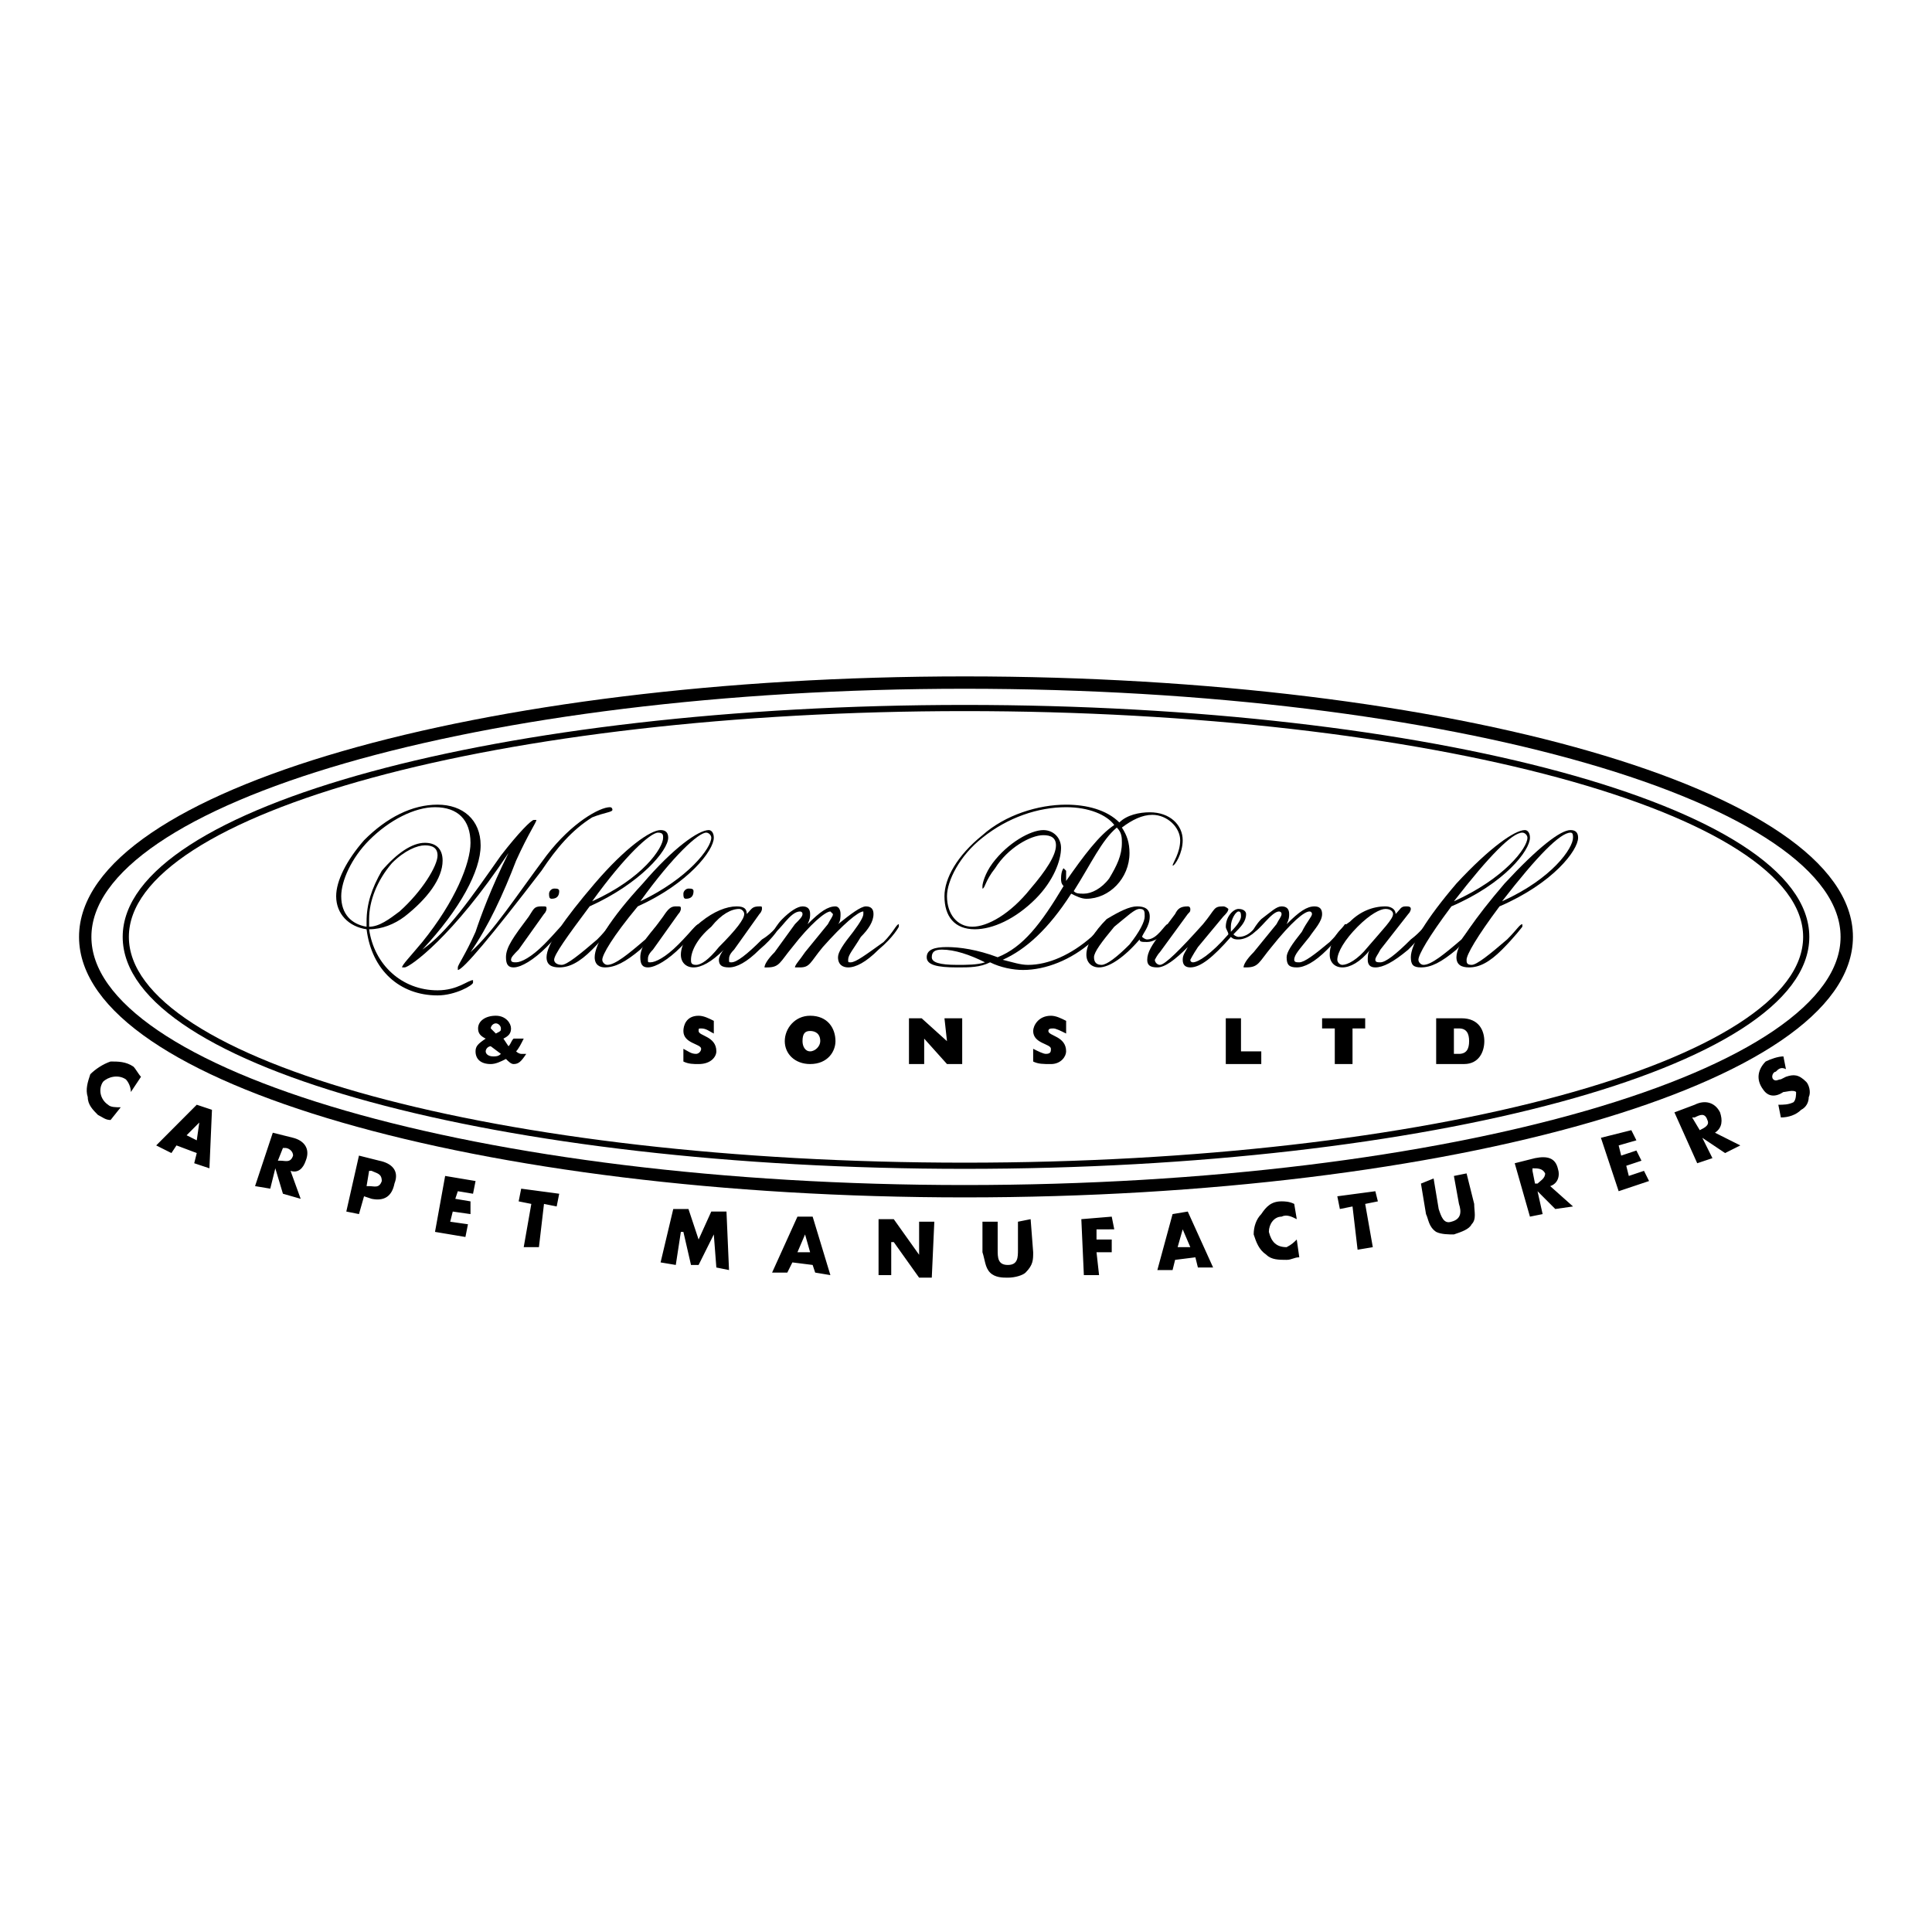
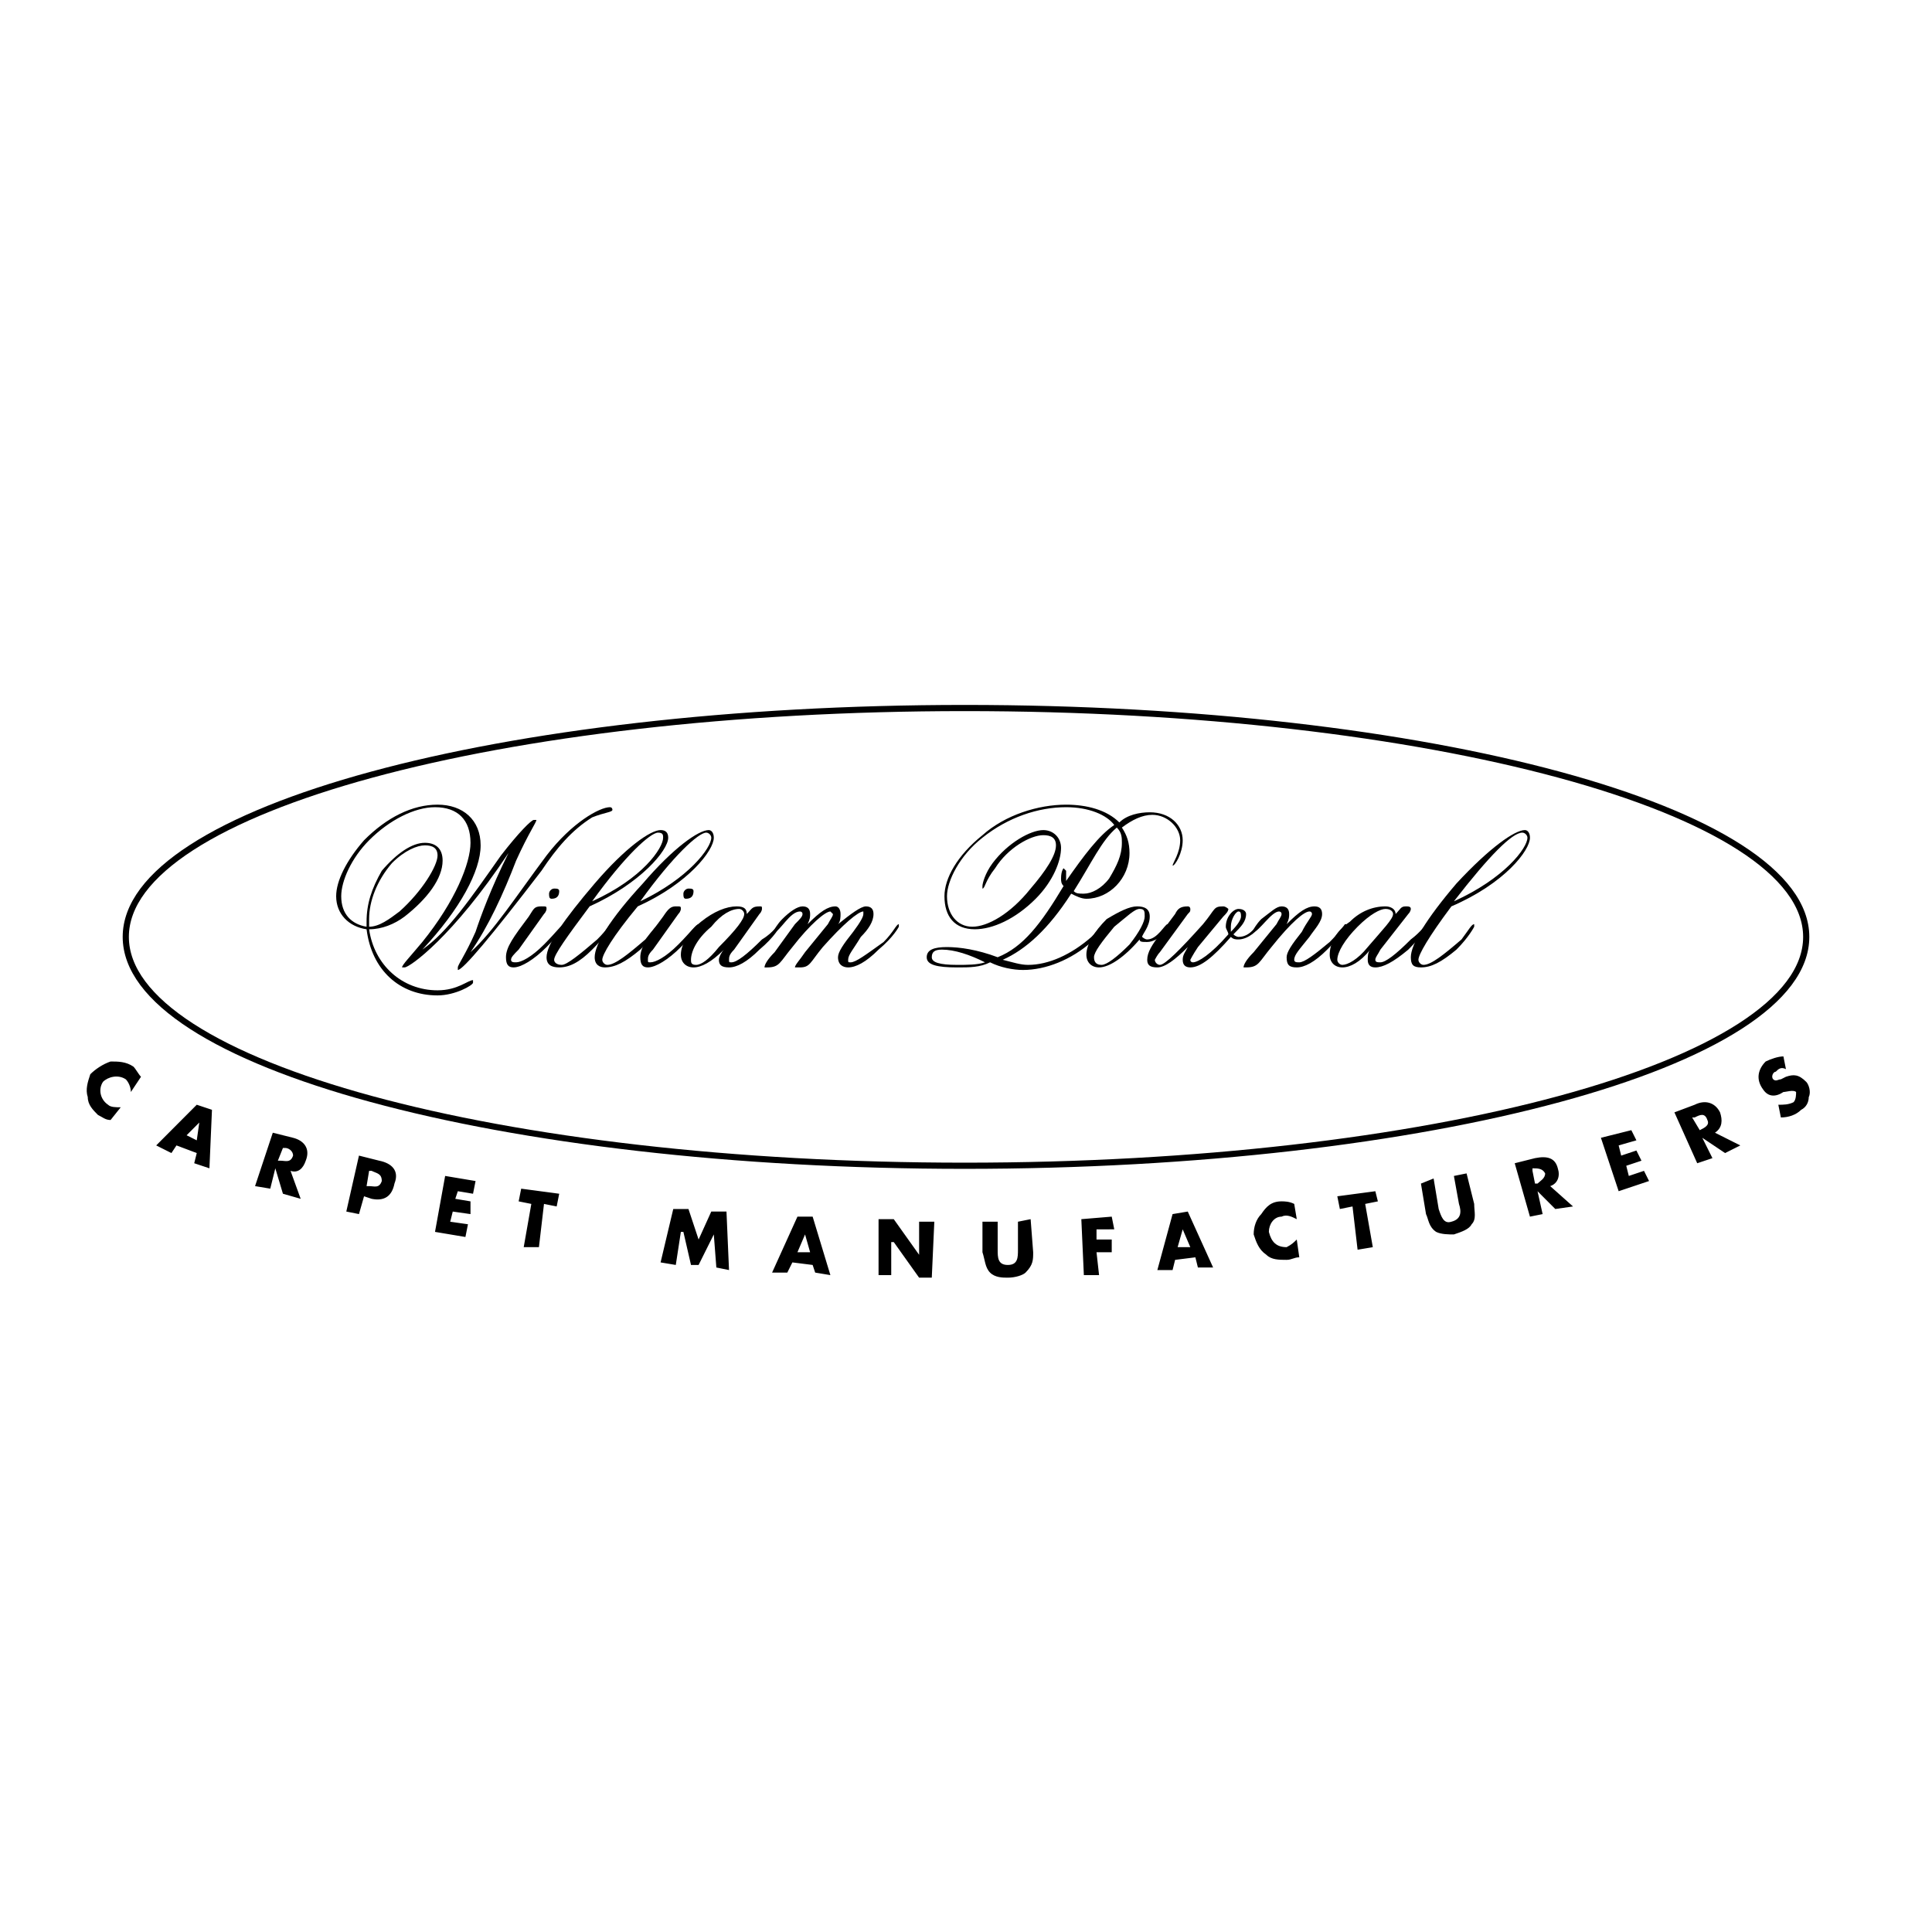
<svg xmlns="http://www.w3.org/2000/svg" width="2500" height="2500" viewBox="0 0 192.756 192.756">
  <path fill-rule="evenodd" clip-rule="evenodd" fill="#fff" d="M0 0h192.756v192.756H0V0z" />
-   <path d="M96.251 68.101c-48.299 0-87.748 11.418-87.748 25.373 0 13.956 39.449 25.374 87.748 25.374 48.553 0 88-11.418 88-25.374.001-13.955-39.446-25.373-88-25.373z" fill-rule="evenodd" clip-rule="evenodd" fill="#fff" stroke="#000" stroke-width="1.233" stroke-miterlimit="2.613" />
  <path d="M96.251 70.639c-46.276 0-83.702 10.149-83.702 22.835 0 12.686 37.426 22.834 83.702 22.834s83.956-10.148 83.956-22.834-37.68-22.835-83.956-22.835z" fill="none" stroke="#000" stroke-width=".616" stroke-miterlimit="2.613" />
  <path d="M13.056 108.951c0-.508-.253-1.016-.506-1.268-.758-.508-1.77-.254-2.275.252-.506.762-.253 1.777.505 2.285.253.254.759.254 1.265.254l-1.012 1.268c-.506 0-.758-.254-1.265-.508-.505-.508-1.011-1.014-1.011-1.775-.253-.762 0-1.523.253-2.283.505-.508 1.265-1.016 2.023-1.27.759 0 1.517 0 2.276.508.253.254.506.762.759 1.016l-1.012 1.521zM17.607 114.279l-.505.762-1.518-.762 4.046-4.059 1.518.506-.253 5.836-1.518-.506.253-1.016-2.023-.761zm2.276-2.283l-1.265 1.27 1.012.506.253-1.776zM29.999 119.607l-1.771-.508-.759-2.537-.505 2.031-1.517-.254 1.77-5.328 2.023.506c1.011.254 1.771 1.016 1.265 2.285-.253.76-.759 1.268-1.518 1.014l1.012 2.791zm-2.276-3.804h.253c.505 0 1.011.254 1.264-.508 0-.508-.506-.762-.759-.762h-.253l-.505 1.27zM35.814 115.295l2.023.508c1.265.254 2.023 1.014 1.518 2.283-.253 1.268-1.012 1.775-2.276 1.521l-.759-.254-.505 1.777-1.264-.254 1.263-5.581zm.759 3.045h.253c.505 0 1.011.254 1.264-.508 0-.762-.506-.762-1.011-1.016h-.253l-.253 1.524zM45.677 118.848l-.253.759 1.517.254v1.27l-1.77-.254-.253 1.014 1.77.254-.253 1.269-3.034-.508 1.011-5.582 3.035.508-.253 1.268-1.517-.252zM53.769 124.43h-1.518l.759-4.315-1.264-.254.253-1.267 3.793.506-.253 1.269-1.265-.254-.505 4.315zM67.171 120.623h1.517l1.012 3.045 1.264-2.791h1.517l.253 5.836-1.264-.254-.253-3.299-1.517 3.045h-.759l-.759-3.299h-.252l-.506 3.299-1.517-.254 1.264-5.328zM79.056 125.951l-.506 1.016h-1.518l2.529-5.582h1.517l1.77 5.834-1.517-.252-.253-.762-2.022-.254zm1.265-2.791l-.759 1.775h1.264l-.505-1.775zM87.654 121.637h1.517l2.529 3.552v-3.298h1.517l-.253 5.582H91.7l-2.529-3.551h-.253v3.297h-1.264v-5.582zM102.826 121.637l.254 3.299c0 .762 0 1.27-.76 2.031-.252.252-1.012.506-1.77.506-.506 0-1.264 0-1.77-.506-.506-.508-.506-1.27-.76-2.031v-3.045h1.518v2.791c0 .762 0 1.523 1.012 1.523s1.012-.762 1.012-1.523v-2.791l1.264-.254zM109.4 122.652v1.016h1.518v1.268H109.4l.254 2.283h-1.517l-.252-5.582 3.033-.252.254 1.267H109.4zM117.24 125.697l-.252 1.016h-1.518l1.518-5.582 1.516-.254 2.529 5.582h-1.518l-.252-1.016-2.023.254zm.758-3.045l-.506 1.777h1.266l-.76-1.777zM129.379 121.637c-.506-.252-1.012-.506-1.518-.252-.76 0-1.266.76-1.266 1.521.254 1.016.76 1.523 1.771 1.523.506-.254.758-.508 1.012-.762l.252 1.775c-.506 0-.758.254-1.264.254-.76 0-1.518 0-2.023-.508-.758-.508-1.012-1.268-1.264-2.029 0-.762.252-1.523.758-2.029.506-.762 1.012-1.27 2.023-1.27.252 0 .758 0 1.264.254l.255 1.523zM136.965 124.43l-1.518.252-.506-4.313-1.263.254-.254-1.269 3.793-.506.254 1.013-1.266.254.76 4.315zM146.32 117.07l.76 3.045c0 .762.252 1.521-.254 2.029-.252.508-1.012.762-1.77 1.016-.506 0-1.264 0-1.77-.254-.76-.508-.76-1.27-1.012-1.775l-.506-3.045 1.264-.508.506 3.045c.254.762.506 1.521 1.266 1.268 1.01-.254 1.01-1.014.758-1.775l-.506-2.791 1.264-.255zM156.941 120.369l-1.77.254-1.771-1.775.508 2.283-1.266.254-1.518-5.328 2.023-.508c1.264-.254 2.023 0 2.275 1.014.254.762 0 1.523-.758 1.777l2.277 2.029zm-3.793-2.283h.252c.254-.254.76-.508.76-1.016-.252-.508-.76-.508-1.264-.508v.254l.252 1.27zM161.494 114.279l.252 1.016 1.518-.508.506 1.016-1.518.506.254 1.015 1.515-.508.506 1.016-3.033 1.016-1.771-5.33 3.035-.76.506 1.013-1.77.508zM173.631 114.279l-1.518.762-2.275-1.523 1.012 2.031-1.518.508-2.275-5.076 2.023-.76c1.012-.508 2.023-.254 2.529.76.252.762.252 1.523-.506 2.031l2.528 1.267zm-4.045-1.521c.506-.254 1.012-.508.758-1.016-.252-.762-.758-.508-1.264-.254h-.254l.76 1.27zM178.184 106.668c-.506-.254-.76 0-1.012.254-.254 0-.506.508-.254.762.254.252.506 0 .76 0l.506-.254c.758-.254 1.264-.254 2.023.506.252.254.506 1.016.252 1.523 0 .508-.252 1.016-.758 1.268-.506.508-1.266.762-2.023.762l-.254-1.268c.506 0 1.012 0 1.518-.254.254-.254.254-.762.254-1.016-.254-.254-1.012 0-1.266 0-.758.508-1.518.508-2.023-.254-.758-1.014-.504-2.029.254-2.791.506-.254 1.264-.508 1.77-.508l.253 1.27zM33.539 89.415c0-1.522 1.012-3.552 2.781-5.582 2.276-2.284 4.805-3.552 7.334-3.552 2.528 0 4.299 1.522 4.299 4.06 0 2.538-2.023 6.343-5.816 10.403 2.529-1.776 4.805-5.074 7.839-9.388 1.77-2.284 3.034-3.552 3.287-3.552h.253c0 .253-.758 1.269-2.023 4.06-1.265 3.298-2.781 6.597-4.552 9.134 2.276-2.03 4.552-5.582 7.586-9.642 2.529-3.299 5.311-4.821 6.322-4.821.253 0 .253.254.253.254 0 .254-.759.254-2.023.761-2.022 1.269-3.54 3.045-5.057 5.329-5.057 6.597-7.839 9.896-8.345 9.896v-.255c0-.253.758-1.268 1.77-3.552.506-1.522 1.518-4.313 3.287-7.865-5.563 8.373-9.862 11.417-10.368 11.417h-.253c0-.253.759-1.015 2.023-2.537 3.288-4.06 4.805-7.866 4.805-9.895 0-2.284-1.264-3.553-3.54-3.553-2.023 0-4.552 1.269-6.575 3.299-1.77 1.776-2.782 4.06-2.782 5.582 0 1.776 1.012 2.791 2.529 3.045v-.508c0-1.776.506-3.299 1.517-5.074 1.518-1.776 3.034-2.791 4.299-2.791 1.012 0 1.77.507 1.77 1.776 0 1.776-1.517 3.806-3.793 5.582-1.011.762-2.276 1.269-3.54 1.269.505 3.553 3.287 6.09 6.828 6.09 2.023 0 3.034-1.016 3.54-1.016v.254c0 .254-1.77 1.27-3.54 1.27-3.793 0-6.575-2.537-7.081-6.598-1.77-.256-3.034-1.525-3.034-3.3zm6.322 1.522c2.275-2.03 3.793-4.567 3.793-5.582 0-.761-.506-1.015-1.265-1.015s-2.023.507-3.287 1.776c-1.518 1.776-2.276 3.806-2.276 5.582v.762c1.011-.001 2.023-.762 3.035-1.523z" fill-rule="evenodd" clip-rule="evenodd" />
  <path d="M50.987 95.757c0 .254.253.254.506.254.506 0 1.517-.508 2.782-1.777 1.264-1.269 1.77-2.029 2.023-2.029v.254s-.506.761-1.77 2.029c-1.265 1.269-2.529 2.03-3.288 2.03-.506 0-.759-.253-.759-1.015 0-1.015.759-2.03 2.276-4.06.505-.761.505-1.015 1.264-1.015.506 0 .506 0 .506.254 0 0 0 .254-.253.507l-2.529 3.552c-.505.509-.758.763-.758 1.016zm3.793-6.596c0-.254.252-.508.505-.508s.506 0 .506.254c0 .508-.253.762-.759.762-.252-.001-.252-.254-.252-.508z" fill-rule="evenodd" clip-rule="evenodd" />
  <path d="M55.286 95.757c0 .254.253.508.759.508s1.771-1.015 3.54-2.538c1.012-1.015 1.265-1.522 1.265-1.522.253 0 .253 0 .253.254 0 0-.759 1.015-2.023 2.283-1.264 1.269-2.275 1.776-3.287 1.776-.759 0-1.264-.253-1.264-1.015 0-1.269 1.77-3.806 4.804-7.358 3.035-3.552 5.563-5.329 6.575-5.329.506 0 .759.254.759.761 0 1.269-2.782 4.567-7.839 6.851-2.278 3.046-3.542 4.822-3.542 5.329zM66.16 83.579c0-.254 0-.507-.506-.507-.759 0-3.288 2.284-6.575 6.851 5.057-2.285 7.081-5.329 7.081-6.344z" fill-rule="evenodd" clip-rule="evenodd" />
  <path d="M60.09 95.757c0 .254.253.508.506.508.759 0 2.023-1.015 3.793-2.538.759-1.015 1.265-1.522 1.265-1.522.253 0 .253 0 .253.254 0 0-.759 1.015-2.023 2.283-1.518 1.269-2.529 1.776-3.541 1.776-.505 0-1.012-.253-1.012-1.015 0-1.269 1.518-3.806 4.805-7.358 3.035-3.552 5.563-5.329 6.575-5.329.252 0 .505.254.505.761 0 1.269-2.528 4.567-7.586 6.851-2.528 3.046-3.54 4.822-3.54 5.329zm10.874-12.178c0-.254-.252-.507-.505-.507-.759 0-3.288 2.284-6.575 6.851 4.804-2.285 7.08-5.329 7.08-6.344z" fill-rule="evenodd" clip-rule="evenodd" />
  <path d="M64.642 95.757c0 .254 0 .254.253.254.506 0 1.518-.508 2.782-1.777s1.77-2.029 2.023-2.029v.254s-.506.761-1.77 2.029-2.529 2.03-3.288 2.03c-.506 0-.758-.253-.758-1.015 0-1.015.758-2.03 2.276-4.06.506-.761.758-1.015 1.264-1.015s.506 0 .506.254c0 0 0 .254-.253.507l-2.529 3.552c-.506.509-.506.763-.506 1.016zm3.54-6.596c0-.254.253-.508.506-.508.252 0 .505 0 .505.254 0 .508-.253.762-.759.762-.252-.001-.252-.254-.252-.508z" fill-rule="evenodd" clip-rule="evenodd" />
  <path d="M69.194 96.519c-.759 0-1.264-.507-1.264-1.268 0-1.016.759-2.284 2.023-3.299s2.529-1.522 3.54-1.522c.759 0 1.012.254 1.012.761.506-.507.506-.761 1.265-.761.252 0 .252 0 .252.254 0 0 0 .254-.252.507l-2.529 3.552c-.505.508-.505.761-.505 1.015 0 .254 0 .254.252.254.506 0 1.518-.761 3.035-2.284 1.264-.762 1.518-1.522 1.77-1.522v.254s-.506 1.015-2.022 2.283c-1.265 1.269-2.276 1.776-3.035 1.776-.759 0-1.011-.253-1.011-.761 0-.253.252-.761.505-1.015-1.266 1.269-2.277 1.776-3.036 1.776zm2.529-2.03c1.77-1.776 2.528-2.791 2.528-3.298 0-.253-.253-.507-.506-.507-.759 0-1.77.507-2.782 1.776-1.517 1.269-2.023 2.537-2.023 3.298 0 .254 0 .508.506.508s1.265-.509 2.277-1.777z" fill-rule="evenodd" clip-rule="evenodd" />
  <path d="M79.309 92.206c.506-.508.758-.762.758-1.015s-.252-.253-.252-.253c-1.012 0-2.023 2.029-2.529 2.029v-.253s.253-.507.759-1.015c.759-.761 1.518-1.269 2.023-1.269.506 0 .759.254.759.761 0 .253 0 .507-.252 1.015 1.264-1.269 2.022-1.776 2.781-1.776.253 0 .506.254.506.761 0 .253 0 .761-.253 1.015 1.264-1.015 2.275-1.776 2.782-1.776.505 0 .758.254.758.761 0 .761-.505 1.522-1.265 2.284-.758 1.269-1.264 1.776-1.264 2.283 0 .254 0 .254.252.254.506 0 1.518-.761 3.288-2.03 1.012-1.015 1.265-1.776 1.517-1.776v.254s-.505 1.015-2.023 2.283c-1.264 1.269-2.276 1.776-3.034 1.776-.506 0-1.012-.253-1.012-1.015 0-.507.506-1.269 1.517-2.538.758-1.015 1.012-1.522 1.012-1.776v-.253c-.506 0-2.023 1.269-4.046 3.552-1.264 1.523-1.264 2.03-2.275 2.03h-.506c0-.253.506-.761 1.012-1.522l2.275-2.791c.253-.508.506-.762.506-1.015l-.253-.253c-.506 0-2.023 1.269-3.793 3.552-1.265 1.523-1.265 2.03-2.529 2.03h-.253c0-.253.253-.761 1.011-1.522l2.023-2.792zM95.493 96.519c-2.023 0-3.035-.253-3.035-1.015 0-.761.759-1.015 2.023-1.015s3.034.254 5.058 1.015c2.529-1.015 4.299-3.298 6.574-7.104-.252-.253-.252-.507-.252-.761 0-.761.252-1.015.252-1.015l.254.254v1.014c1.77-2.537 3.287-4.567 4.805-5.582-.76-1.015-2.529-1.776-4.805-1.776-2.783 0-5.816 1.015-8.346 3.045-2.276 1.776-3.54 4.313-3.54 5.836 0 1.776 1.012 3.045 2.528 3.045 1.518 0 3.793-1.269 5.816-3.807 1.518-1.775 2.529-3.298 2.529-4.313 0-.761-.506-1.015-1.264-1.015-1.266 0-3.541 1.269-4.805 3.299-1.012 1.269-1.012 2.029-1.266 2.029V88.4c0-.253.254-1.269 1.012-2.284 1.518-2.029 3.793-3.298 5.059-3.298 1.01 0 1.77.761 1.77 1.776 0 1.269-.76 3.298-2.529 5.075-2.023 2.029-4.299 3.044-6.068 3.044-2.023 0-3.035-1.269-3.035-3.298 0-1.776 1.265-4.06 3.793-6.09 2.275-2.029 5.562-3.044 8.346-3.044 2.021 0 4.045.507 5.311 1.776.758-.761 2.021-1.015 3.033-1.015 2.023 0 3.287 1.269 3.287 2.791 0 1.269-.758 2.537-1.01 2.537 0-.254.758-1.269.758-2.537s-1.264-2.537-2.781-2.537c-1.012 0-2.023.507-3.035 1.269.506.761.76 1.522.76 2.537 0 2.537-2.023 4.567-4.301 4.567-.504 0-1.01-.254-1.516-.508-2.277 3.552-4.553 5.582-6.828 6.597 1.012.254 1.77.508 2.529.508 2.021 0 4.299-1.015 6.32-2.792.76-.761 1.012-1.269 1.266-1.269v.254s-.506.507-1.266 1.522c-2.021 1.776-4.551 2.792-6.826 2.792-1.012 0-2.277-.255-3.287-.762-1.011.508-2.024.508-3.288.508zm12.644-7.358c.758 0 1.77-.508 2.529-1.522.758-1.269 1.264-2.283 1.264-3.552 0-.508 0-1.015-.506-1.522-1.518 1.269-2.529 3.552-4.299 6.343.254.253.506.253 1.012.253zm-14.161 5.582c-.758 0-1.011.254-1.011.761 0 .508.758.762 2.529.762 1.011 0 2.022 0 2.782-.254-1.519-.762-3.036-1.269-4.3-1.269z" fill-rule="evenodd" clip-rule="evenodd" />
  <path d="M109.654 96.519c-.76 0-1.266-.507-1.266-1.268 0-1.016.76-2.284 2.023-3.553 1.266-.761 2.277-1.269 3.035-1.269s1.264.254 1.264 1.015c0 1.016-.758 1.776-.758 2.03 0 0 .252.254.506.254 1.012 0 1.77-1.522 2.023-1.522.252 0 .252 0 .252.254 0 .253-1.264 1.522-2.275 1.522-.506 0-.76 0-.76-.253-1.514 1.775-3.032 2.79-4.044 2.79zm1.518-4.06c-1.266 1.522-2.023 2.537-2.023 3.044 0 .508.252.762.758.762s1.518-.762 2.783-2.031c1.01-1.269 1.516-2.283 1.516-2.791 0-.507 0-.761-.506-.761s-1.264.762-2.528 1.777z" fill-rule="evenodd" clip-rule="evenodd" />
  <path d="M115.471 96.519c-.76 0-1.012-.253-1.012-.761 0-.761.506-1.522 1.264-2.537l1.518-2.03c.252-.507.506-.761 1.264-.761.254 0 .254.254.254.254 0 .254 0 .254-.254.507l-2.781 3.806c-.252.254-.506.761-.506.761 0 .254.254.508.506.508.506 0 2.023-1.523 4.299-4.06 1.266-1.522 1.012-1.776 2.023-1.776.252 0 .506.254.506.254 0 .254-.254.507-.506.761l-2.529 3.045c-.506.762-.758 1.269-.758 1.269 0 .254.252.254.252.254.506 0 1.771-.761 3.541-2.792 0-.254-.254-.507-.254-.761 0-1.016.76-1.776 1.266-1.776s.758.254.758.507c0 .761-.506 1.269-1.264 2.03.252.254.506.254.506.254 1.264 0 1.77-1.269 2.023-1.269v.254c0 .253-1.012 1.269-2.023 1.269-.254 0-.506 0-.76-.254-1.77 2.03-3.033 3.044-4.045 3.044-.506 0-.76-.253-.76-.761 0-.507.254-.761.506-1.269-1.265 1.268-2.276 2.03-3.034 2.03zm8.343-5.075c0-.253 0-.507-.252-.507-.254 0-.76.761-.76 1.522v.507c.76-.76 1.012-1.268 1.012-1.522z" fill-rule="evenodd" clip-rule="evenodd" />
  <path d="M127.355 92.206c.252-.508.506-.762.506-1.015s-.254-.253-.254-.253c-.758 0-2.021 2.029-2.527 2.029v-.253s.252-.507.758-1.015c1.012-.761 1.518-1.269 2.023-1.269s.758.254.758.761c0 .253 0 .507-.252 1.015 1.264-1.269 2.023-1.776 2.781-1.776.506 0 .758.254.758.761 0 .761-.758 1.522-1.264 2.284-1.012 1.269-1.518 1.776-1.518 2.283 0 .254.254.254.506.254.506 0 1.518-.761 3.035-2.03 1.012-1.015 1.518-1.776 1.518-1.776.252 0 .252 0 .252.254 0 0-.758 1.015-2.023 2.283-1.264 1.269-2.275 1.776-3.033 1.776-.76 0-1.012-.253-1.012-1.015 0-.507.506-1.269 1.518-2.538.506-1.015 1.012-1.522 1.012-1.776 0 0 0-.253-.254-.253-.506 0-1.77 1.015-3.793 3.552-1.264 1.523-1.264 2.03-2.529 2.03h-.252c0-.253.252-.761 1.012-1.522l2.274-2.791z" fill-rule="evenodd" clip-rule="evenodd" />
  <path d="M133.93 96.519c-.758 0-1.264-.507-1.264-1.268 0-1.016.506-2.284 2.023-3.299 1.01-1.015 2.275-1.522 3.539-1.522.506 0 1.012.254 1.012.761.506-.507.506-.761 1.012-.761.252 0 .506 0 .506.254 0 0 0 .254-.254.507l-2.781 3.552c-.252.508-.506.761-.506 1.015 0 .254.254.254.506.254.506 0 1.518-.761 3.035-2.284 1.012-.762 1.518-1.522 1.518-1.522.252 0 .252 0 .252.254 0 0-.758 1.015-2.023 2.283-1.516 1.269-2.527 1.776-3.287 1.776-.506 0-.758-.253-.758-.761 0-.253 0-.761.252-1.015-1.013 1.269-2.023 1.776-2.782 1.776zm2.529-2.03c1.518-1.776 2.529-2.791 2.529-3.298 0-.253-.254-.507-.76-.507s-1.518.507-2.781 1.776c-1.264 1.269-2.023 2.537-2.023 3.298 0 .254.254.508.506.508.506 0 1.517-.509 2.529-1.777z" fill-rule="evenodd" clip-rule="evenodd" />
  <path d="M141.516 95.757c0 .254.254.508.506.508.76 0 2.023-1.015 3.793-2.538.76-1.015 1.012-1.522 1.266-1.522v.254s-.506 1.015-1.771 2.283c-1.516 1.269-2.527 1.776-3.539 1.776-.76 0-1.012-.253-1.012-1.015 0-1.269 1.518-3.806 4.551-7.358 3.289-3.552 5.816-5.329 6.828-5.329.254 0 .506.254.506.761 0 1.269-2.529 4.567-7.838 6.851-2.279 3.046-3.29 4.822-3.29 5.329zm10.875-12.178c0-.254-.254-.507-.506-.507-1.012 0-3.287 2.284-6.828 6.851 5.056-2.285 7.334-5.329 7.334-6.344z" fill-rule="evenodd" clip-rule="evenodd" />
-   <path d="M146.32 95.757c0 .254 0 .508.506.508s1.771-1.015 3.541-2.538c1.012-1.015 1.264-1.522 1.518-1.522v.254s-.76 1.015-2.023 2.283c-1.264 1.269-2.275 1.776-3.287 1.776-.76 0-1.266-.253-1.266-1.015 0-1.269 1.771-3.806 4.805-7.358 3.287-3.552 5.564-5.329 6.576-5.329.506 0 .758.254.758.761 0 1.269-2.529 4.567-7.84 6.851-2.276 3.046-3.288 4.822-3.288 5.329zm10.621-12.178c0-.254 0-.507-.252-.507-1.012 0-3.289 2.284-6.828 6.851 5.057-2.285 7.08-5.329 7.08-6.344zM52.251 103.623c-.253.508-.506 1.016-.759 1.27.253.252.506.252.506.252h.506c-.506.762-.759 1.016-1.265 1.016-.253 0-.506-.254-.759-.508-.505.254-1.011.508-1.517.508-1.012 0-1.518-.508-1.518-1.268 0-.508.253-.762 1.012-1.27-.506-.254-.759-.508-.759-1.016 0-.76.759-1.268 1.77-1.268s1.517.762 1.517 1.268c0 .508-.253.762-.759 1.016l.506.762c.253-.254.253-.508.506-.762h1.013zm-3.287.762c-.253 0-.506.254-.506.508 0 .252.253.506.758.506.253 0 .506 0 .759-.254l-1.011-.76zm1.012-1.778c0-.254-.253-.506-.506-.506s-.505.252-.505.506l.505.508c.506-.254.506-.254.506-.508zM68.182 104.639c.506.254.759.506 1.265.506.253 0 .506-.252.506-.506 0-.508-1.771-.508-1.771-1.777 0-.508.253-1.521 1.518-1.521.506 0 1.012.254 1.517.508v1.268c-.505-.254-.758-.508-1.264-.508-.253 0-.253 0-.253.254 0 .508 1.771.508 1.771 2.031 0 .506-.506 1.268-1.771 1.268-.506 0-1.011 0-1.518-.254v-1.269zM80.826 101.34c1.77 0 2.529 1.268 2.529 2.537 0 1.016-.759 2.283-2.529 2.283-1.517 0-2.529-1.016-2.529-2.283 0-1.27 1.012-2.537 2.529-2.537zm0 3.553c.506 0 1.011-.508 1.011-1.016 0-.762-.505-1.016-1.011-1.016-.505 0-.759.254-.759 1.016 0 .508.254 1.016.759 1.016zM90.688 101.594h1.265l2.528 2.283-.252-2.283h1.77v4.566h-1.518l-2.275-2.537v2.537h-1.518v-4.566zM103.08 104.639c.504.254 1.012.506 1.264.506.506 0 .506-.252.506-.506 0-.508-1.77-.508-1.77-1.777 0-.508.504-1.521 1.77-1.521.506 0 1.012.254 1.518.508v1.268c-.506-.254-1.012-.508-1.266-.508-.252 0-.506 0-.506.254 0 .508 1.771.508 1.771 2.031 0 .506-.506 1.268-1.518 1.268-.758 0-1.266 0-1.77-.254v-1.269h.001zM122.297 101.594h1.517v3.299h2.024v1.267h-3.541v-4.566zM131.906 102.607v-1.013h4.299v1.013h-1.264v3.553h-1.769v-3.553h-1.266zM143.287 101.594h2.527c1.771 0 2.277 1.268 2.277 2.283s-.506 2.283-2.023 2.283h-2.781v-4.566zm2.275 3.551c.758 0 1.012-.506 1.012-1.268s-.254-1.27-1.012-1.27h-.506v2.537h.506v.001z" fill-rule="evenodd" clip-rule="evenodd" />
</svg>